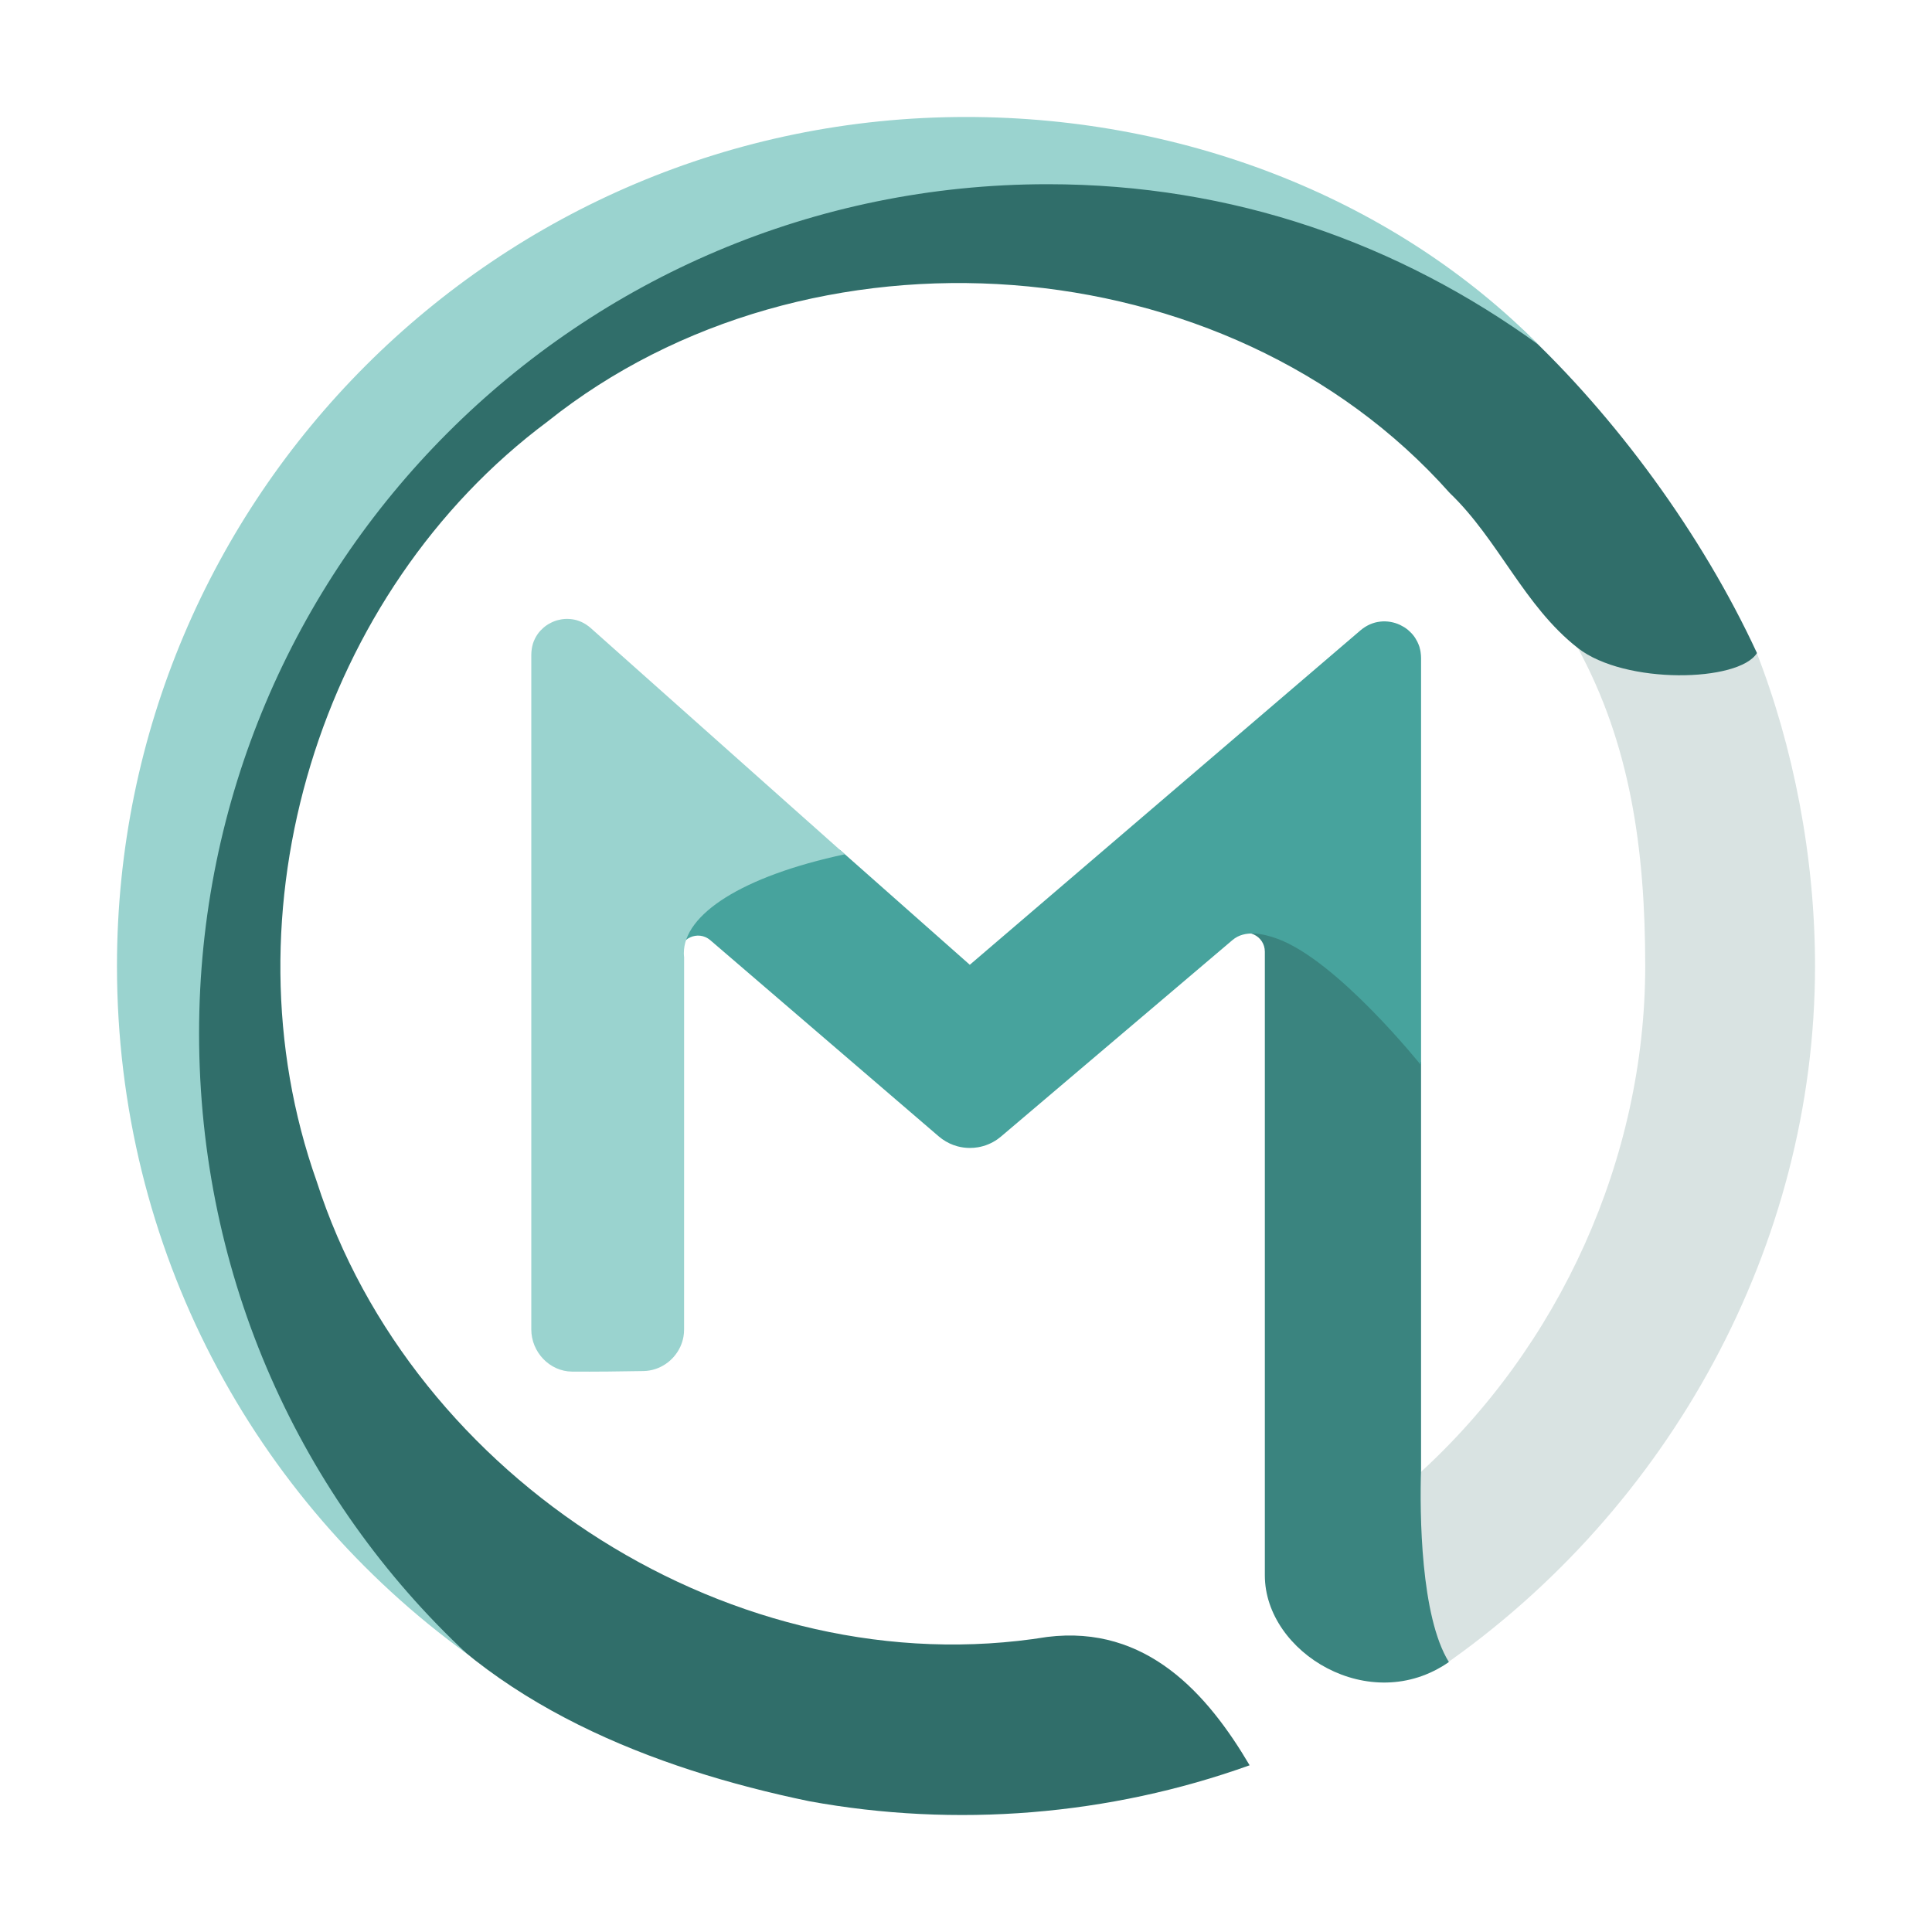
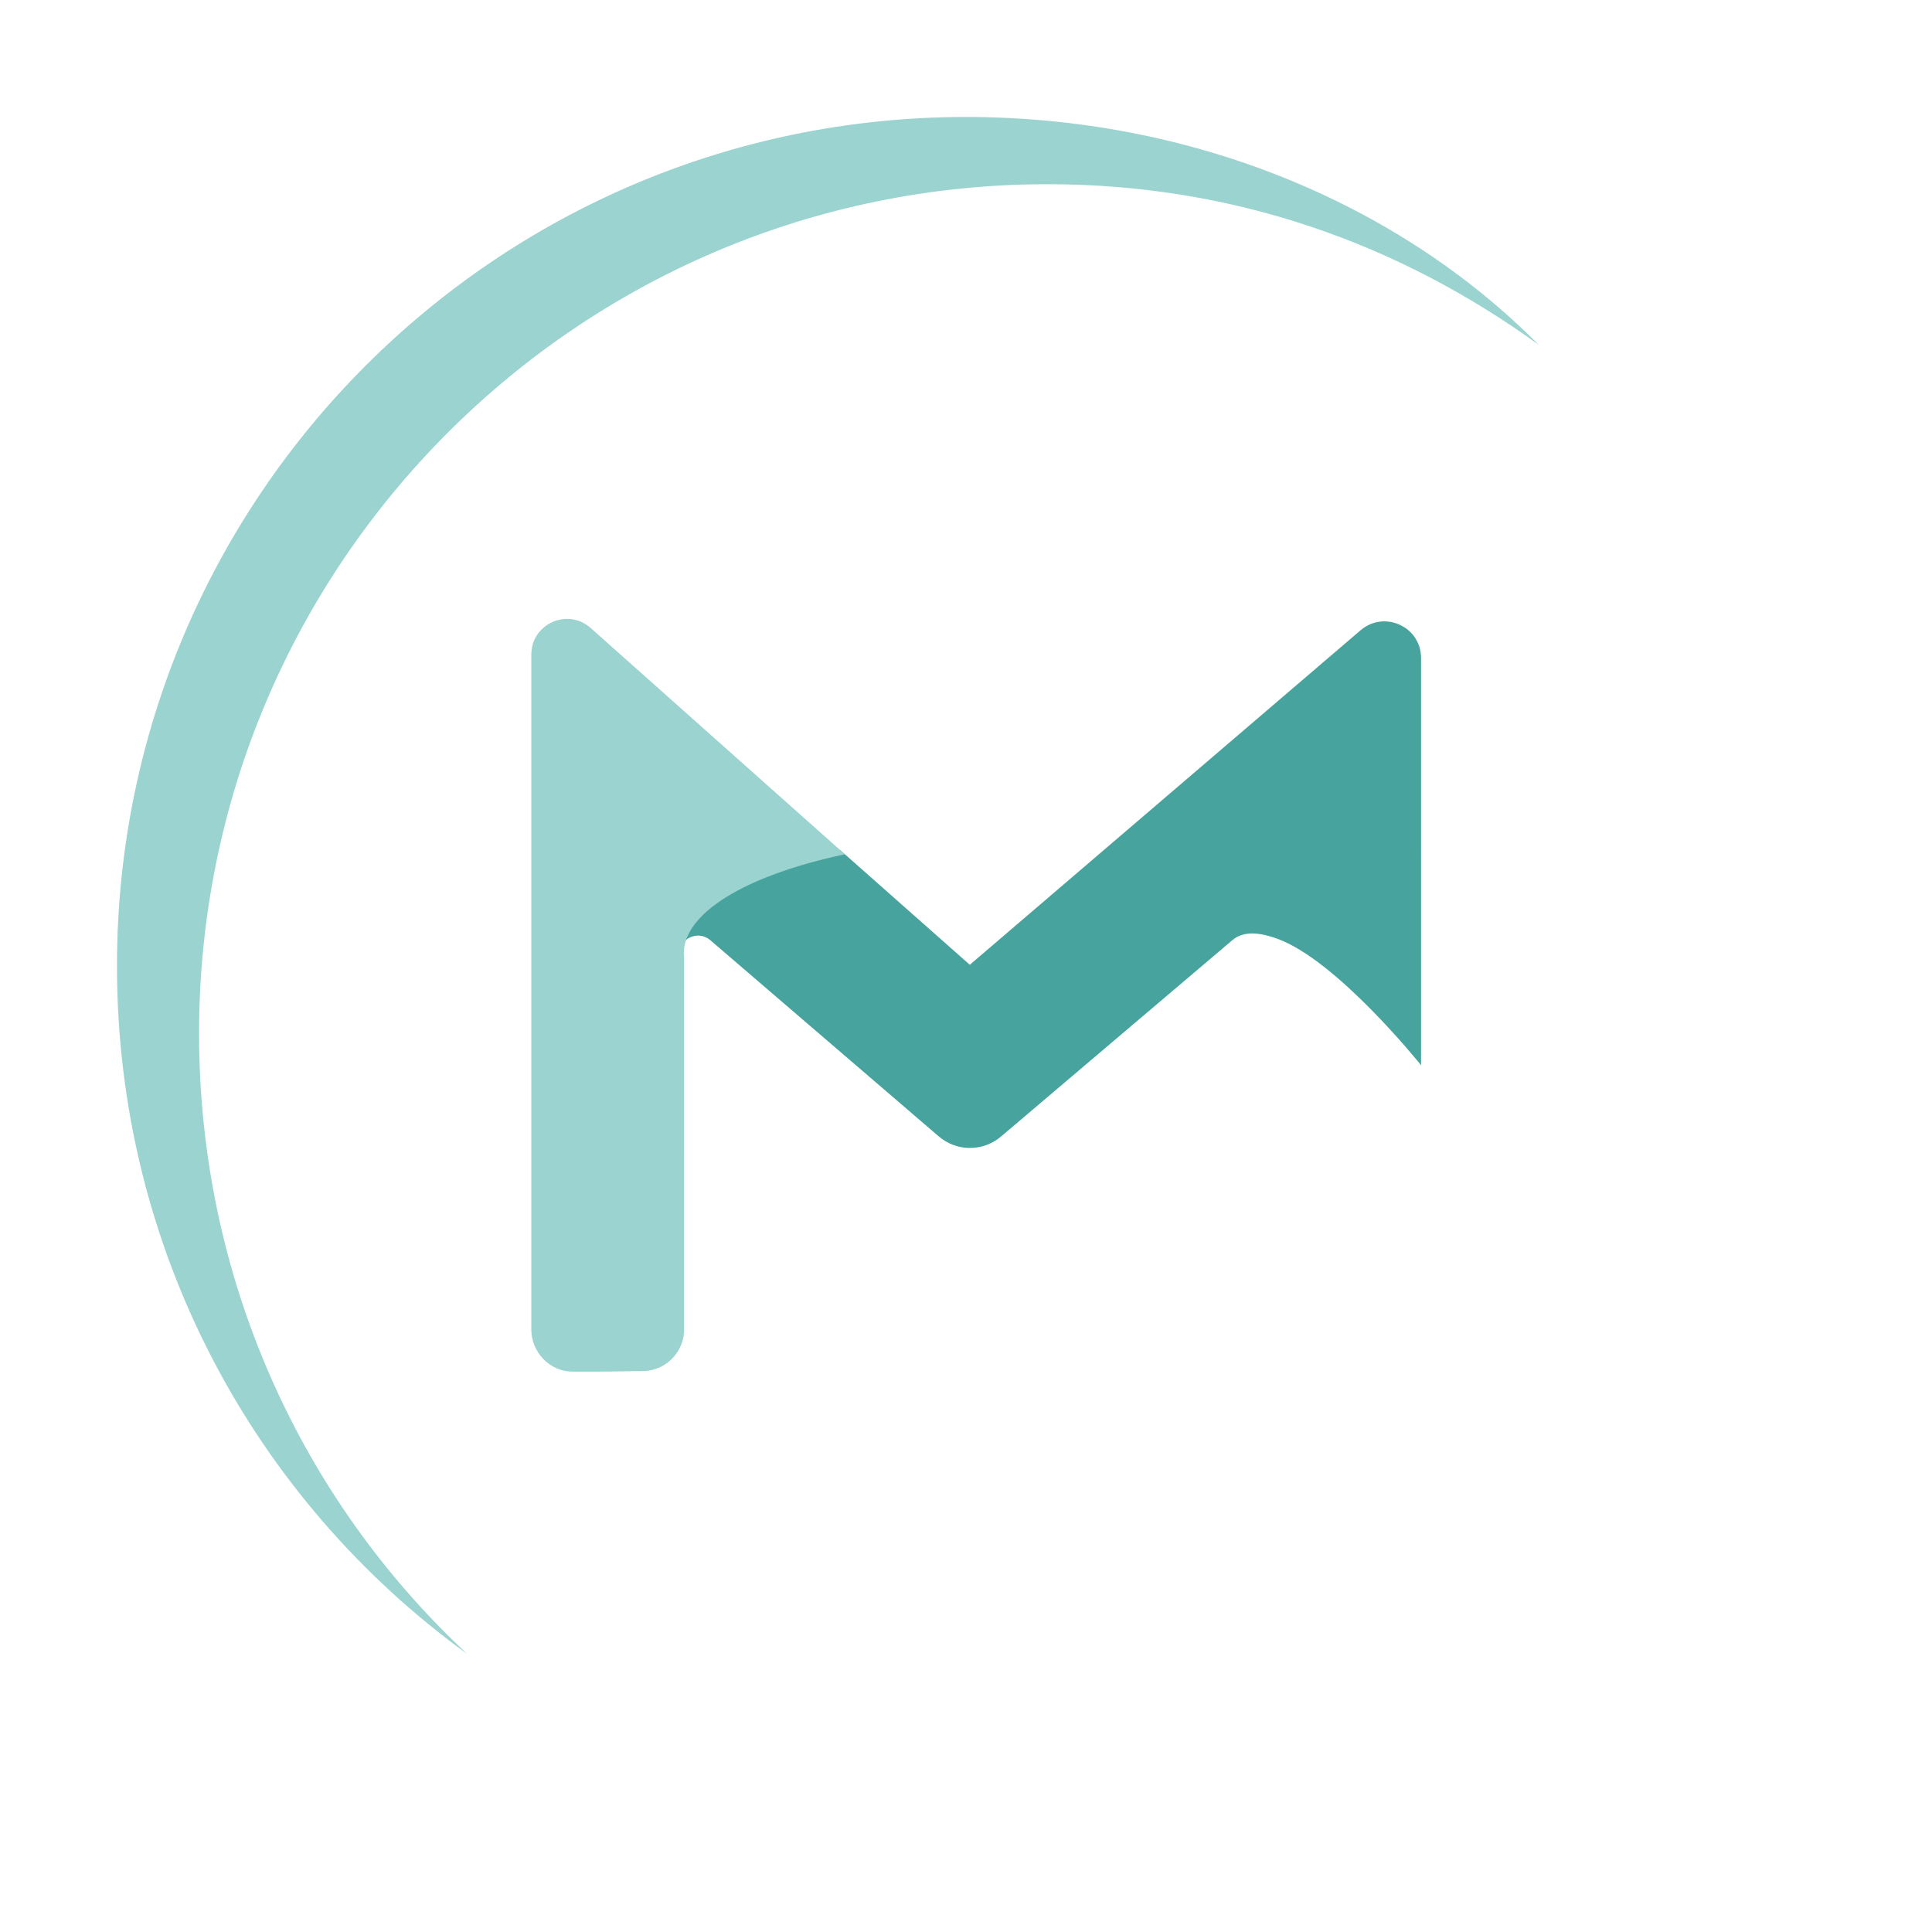
<svg xmlns="http://www.w3.org/2000/svg" xmlns:ns1="http://sodipodi.sourceforge.net/DTD/sodipodi-0.dtd" xmlns:ns2="http://www.inkscape.org/namespaces/inkscape" xmlns:xlink="http://www.w3.org/1999/xlink" version="1.1" id="svg2" height="256" width="256" ns1:docname="Logo.svg" ns2:version="1.4.2 (f4327f4, 2025-05-13)" xml:space="preserve" ns2:export-filename="LogoWhite.png" ns2:export-xdpi="192" ns2:export-ydpi="192">
  <ns1:namedview id="namedview1" pagecolor="#ffffff" bordercolor="#000000" borderopacity="0.25" ns2:showpageshadow="2" ns2:pageopacity="0.0" ns2:pagecheckerboard="0" ns2:deskcolor="#d1d1d1" ns2:zoom="2.2792969" ns2:cx="-12.723222" ns2:cy="87.526991" ns2:window-width="3315" ns2:window-height="1321" ns2:window-x="97" ns2:window-y="14" ns2:window-maximized="0" ns2:current-layer="svg2" />
  <defs id="defs4">
    <linearGradient id="linearGradient3998">
      <stop id="stop4000" offset="0" style="stop-color:#8cf6ff;stop-opacity:1;" />
      <stop id="stop4002" offset="1" style="stop-color:#68cfe7;stop-opacity:1;" />
    </linearGradient>
    <linearGradient id="linearGradient3990">
      <stop id="stop3992" offset="0" style="stop-color:#318f9d;stop-opacity:1;" />
      <stop id="stop3994" offset="1" style="stop-color:#0d6e7d;stop-opacity:1;" />
    </linearGradient>
    <linearGradient id="linearGradient3982">
      <stop id="stop3984" offset="0" style="stop-color:#288b9e;stop-opacity:1;" />
      <stop id="stop3986" offset="1" style="stop-color:#0e6373;stop-opacity:1;" />
    </linearGradient>
    <linearGradient id="linearGradient3974">
      <stop id="stop3976" offset="0" style="stop-color:#5effff;stop-opacity:1;" />
      <stop id="stop3978" offset="1" style="stop-color:#118ea2;stop-opacity:1;" />
    </linearGradient>
    <linearGradient id="linearGradient3959">
      <stop id="stop3961" offset="0" style="stop-color:#ffffff;stop-opacity:1;" />
      <stop id="stop3963" offset="1" style="stop-color:#1d9fb2;stop-opacity:1;" />
    </linearGradient>
    <linearGradient id="linearGradient3860">
      <stop id="stop3862" offset="0" style="stop-color:#2e8090;stop-opacity:1;" />
      <stop id="stop3864" offset="1" style="stop-color:#193135;stop-opacity:1;" />
    </linearGradient>
    <linearGradient id="linearGradient3785">
      <stop id="stop3787" offset="0" style="stop-color:#e6fcfd;stop-opacity:1;" />
      <stop id="stop3789" offset="1" style="stop-color:#106aff;stop-opacity:0;" />
    </linearGradient>
    <linearGradient id="linearGradient3775">
      <stop id="stop3777" offset="0" style="stop-color:#dee9fb;stop-opacity:1;" />
      <stop id="stop3779" offset="1" style="stop-color:#b5daff;stop-opacity:0;" />
    </linearGradient>
    <linearGradient id="linearGradient3757">
      <stop id="stop3759" offset="0" style="stop-color:#0789ff;stop-opacity:1;" />
      <stop style="stop-color:#1669d4;stop-opacity:1;" offset="0.556" id="stop3793" />
      <stop id="stop3761" offset="1" style="stop-color:#13235b;stop-opacity:1;" />
    </linearGradient>
    <radialGradient gradientUnits="userSpaceOnUse" gradientTransform="matrix(1,0,0,0.828,-2.067117e-7,45.611)" r="96" fy="65.714" fx="152" cy="65.714" cx="152" id="radialGradient3763" xlink:href="#linearGradient3757" />
    <radialGradient gradientUnits="userSpaceOnUse" gradientTransform="matrix(1.1,-4.7127405e-8,2.5527102e-8,0.875,-15.418,9.104)" r="96" fy="30.269" fx="152.198" cy="30.269" cx="152.198" id="radialGradient3781" xlink:href="#linearGradient3775" />
    <radialGradient gradientUnits="userSpaceOnUse" gradientTransform="matrix(0.898,-0.097,0.048,0.329,7.701,118.974)" r="68" fy="156" fx="148" cy="156" cx="148" id="radialGradient3791" xlink:href="#linearGradient3785" />
    <linearGradient gradientUnits="userSpaceOnUse" y2="956.362" x2="44" y1="1020.362" x1="44" id="linearGradient3866" xlink:href="#linearGradient3860" />
    <linearGradient y2="956.362" x2="44" y1="1020.362" x1="44" gradientUnits="userSpaceOnUse" id="linearGradient3946" xlink:href="#linearGradient3860" />
    <linearGradient y2="956.362" x2="44" y1="1020.362" x1="44" gradientUnits="userSpaceOnUse" id="linearGradient3951" xlink:href="#linearGradient3860" />
    <radialGradient gradientUnits="userSpaceOnUse" gradientTransform="matrix(1.323,0.441,-0.2,0.6,2.624,8.684)" r="80" fy="116.286" fx="76.06" cy="116.286" cx="76.06" id="radialGradient3965" xlink:href="#linearGradient3959" />
    <clipPath id="clipPath3969" clipPathUnits="userSpaceOnUse">
      <path d="m 296,100 a 196,68 0 1 1 -392,0 196,68 0 1 1 392,0 z" id="path3971" style="color:#000000;fill:#f7b500;fill-opacity:1;fill-rule:nonzero;stroke:none;stroke-width:1.789;marker:none;visibility:visible;display:inline;overflow:visible;enable-background:accumulate" />
    </clipPath>
    <radialGradient gradientUnits="userSpaceOnUse" gradientTransform="matrix(1.6,0.5,-0.369,1.181,26.178,766.595)" r="80" fy="113.006" fx="64.697" cy="113.006" cx="64.697" id="radialGradient3980" xlink:href="#linearGradient3974" />
    <radialGradient gradientUnits="userSpaceOnUse" gradientTransform="matrix(2.25,-1.7376888e-5,7.7186947e-5,10.003,-219.537,-8817.044)" r="16" fy="982.233" fx="186.427" cy="982.233" cx="186.427" id="radialGradient3988" xlink:href="#linearGradient3982" />
    <radialGradient gradientUnits="userSpaceOnUse" gradientTransform="matrix(1,0,0,1.278,0,-30.556)" r="36" fy="102.174" fx="84" cy="102.174" cx="84" id="radialGradient3996" xlink:href="#linearGradient3990" />
    <radialGradient gradientUnits="userSpaceOnUse" gradientTransform="matrix(1,0.222,-0.12,0.542,105.308,373.142)" r="36" fy="916.973" fx="137.082" cy="916.973" cx="137.082" id="radialGradient4004" xlink:href="#linearGradient3998" />
    <radialGradient gradientUnits="userSpaceOnUse" gradientTransform="matrix(0.936,0.351,-0.334,0.891,290.058,80.719)" r="35.932" fy="884.924" fx="44.296" cy="884.924" cx="44.296" id="radialGradient4012" xlink:href="#linearGradient3998" />
    <clipPath id="clipPath3902" clipPathUnits="userSpaceOnUse">
-       <path style="color:#000000;fill:#21ff40;fill-opacity:1;fill-rule:nonzero;stroke:none;stroke-width:1.789;marker:none;visibility:visible;display:inline;overflow:visible;enable-background:accumulate" id="path3904" d="M 312,48 A 156,72 0 1 1 0,48 156,72 0 1 1 312,48 z" transform="matrix(0.831,0,0,1.178,22.4,-39.01)" />
-     </clipPath>
+       </clipPath>
    <filter height="1.375" y="-0.188" width="1.398" x="-0.199" id="filter3915">
      <feGaussianBlur id="feGaussianBlur3917" stdDeviation="9.541" />
    </filter>
    <filter id="filter3925" x="-0.036" y="-0.037" width="1.072" height="1.075">
      <feGaussianBlur id="feGaussianBlur3927" stdDeviation="3.003" />
    </filter>
  </defs>
  <rect style="fill:none;stroke-width:3;stroke-miterlimit:16.8" id="rect1-8" width="256" height="256" x="0" y="0" ns2:export-filename="LogoTransparent.png" ns2:export-xdpi="72.75" ns2:export-ydpi="72.75" />
  <g id="g1">
-     <path id="path4-1" style="fill:#cfdcdb;fill-opacity:0.8;stroke-width:2.7;stroke-dasharray:none" d="m 209.056,85.835 c 6.946,12.765 8.944,26.609 8.944,42.165 0,25.47 -11.339,50.452 -30.247,67.517 0.004,0.641 0.048,1.399 0.056,2.071 -0.035,2.17 0.054,4.873 0.227,7.821 0.173,2.917 0.66,5.482 1.103,7.948 0.085,0.433 0.117,0.911 0.214,1.331 0.493,2.037 0.676,5.431 1.702,6.142 30.14,-20.909 49.445,-55.782 49.445,-92.829 0,-14.422 -2.851,-29.076 -7.815,-41.727 -2.39,3.847 -15.748,-0.437 -23.629,-0.437 z" ns1:nodetypes="csccccccscsc" />
-     <path id="path1-2" style="fill:#3a847f;fill-opacity:1;stroke:none;stroke-width:2.707;stroke-dasharray:none" d="m 183.391,82.023 c 0.054,-0.001 0.109,-3.26e-4 0.163,0.002 -0.007,-1.57e-4 -0.014,-0.002 -0.021,-0.002 -0.047,-8.6e-4 -0.095,-5.71e-4 -0.142,0 z m 0,0 c -0.151,0.002 -0.301,0.014 -0.452,0.03 0.011,-0.001 0.022,-0.002 0.033,-0.002 0.14,-0.012 0.279,-0.025 0.418,-0.028 z m 0.244,0.009 c 0.177,0.006 0.353,0.022 0.527,0.048 -0.174,-0.026 -0.35,-0.041 -0.527,-0.048 z m -0.747,0.028 c -0.204,0.024 -0.408,0.063 -0.61,0.115 0.187,-0.048 0.376,-0.083 0.564,-0.108 0.015,-0.002 0.03,-0.004 0.046,-0.007 z m -0.633,0.118 c -0.209,0.055 -0.416,0.128 -0.621,0.214 0.176,-0.074 0.354,-0.137 0.533,-0.187 0.031,-0.008 0.057,-0.018 0.088,-0.027 z m 2.909,0.168 c 0.056,0.021 0.113,0.04 0.169,0.064 -0.055,-0.023 -0.112,-0.042 -0.169,-0.064 z m -3.611,0.081 c -0.231,0.103 -0.457,0.227 -0.679,0.371 0.045,-0.027 0.082,-0.055 0.127,-0.081 0.181,-0.11 0.366,-0.207 0.552,-0.29 z m -0.679,0.371 c -0.184,0.12 -0.367,0.249 -0.541,0.399 l -43.056,37.063 43.059,-37.063 c 0.174,-0.15 0.354,-0.28 0.538,-0.399 z m 4.939,-0.152 c 0.035,0.019 0.071,0.036 0.105,0.057 -0.035,-0.02 -0.071,-0.037 -0.105,-0.057 z M 187.372,84.01 c 0.01,0.013 0.02,0.026 0.03,0.039 -0.01,-0.013 -0.02,-0.026 -0.03,-0.039 z m 0.911,2.604 c 0.004,0.058 0.013,0.114 0.014,0.173 v -0.039 c -9e-4,-0.046 -0.012,-0.089 -0.014,-0.134 z m -21.95,36.726 c -1.032,-0.045 -2.037,0.166 -2.848,0.857 l -20.744,17.705 20.747,-17.705 c 1.621,-1.383 4.108,-0.225 4.11,1.912 v 82.634 c 0,10.259 13.953,18.752 24.384,11.485 -3.751,-6.04 -3.872,-19.659 -3.686,-25.569 v -53.89 c -0.129,-0.162 -11.085,-13.907 -18.954,-16.753 -0.919,-0.332 -1.978,-0.632 -3.009,-0.677 z" />
    <path id="path2-7" style="fill:#47a39d;fill-opacity:1;stroke:none;stroke-width:2.718;stroke-dasharray:none" d="m 183.538,82.335 c -0.199,-0.009 -0.401,0.009 -0.602,0.027 -0.045,0 -0.09,0.01 -0.131,0.016 -0.194,0.025 -0.389,0.06 -0.582,0.11 -0.036,0.009 -0.063,0.019 -0.097,0.028 -0.186,0.053 -0.371,0.117 -0.554,0.195 -0.018,0.009 -0.035,0.015 -0.053,0.023 -0.191,0.084 -0.381,0.183 -0.566,0.296 -0.045,0.026 -0.082,0.054 -0.127,0.081 -0.185,0.12 -0.367,0.25 -0.542,0.4 l -51.78,44.327 -21.145,-18.707 -0.004,0.002 3.931,3.474 c -13.775,2.942 -21.328,8.362 -21.328,13.519 0,0.192 0.017,0.385 0.035,0.577 v 6.126 l 0.004,0.002 v -6.36 c 0,-2.132 2.502,-3.281 4.12,-1.892 l 30.267,25.996 c 0.149,0.127 0.302,0.246 0.458,0.357 0.157,0.112 0.317,0.216 0.481,0.311 0.163,0.095 0.329,0.184 0.497,0.264 0.169,0.08 0.342,0.152 0.517,0.216 0.174,0.063 0.351,0.12 0.529,0.168 0.536,0.145 1.087,0.216 1.639,0.218 0.367,0 0.735,-0.03 1.097,-0.092 0.908,-0.156 1.791,-0.511 2.577,-1.064 0.157,-0.111 0.311,-0.229 0.46,-0.356 l 30.68,-26.042 c 1.633,-1.385 4.046,-0.846 5.896,-0.181 7.97,2.866 19.083,16.774 19.083,16.774 V 87.202 c 0,-0.228 -0.019,-0.448 -0.046,-0.664 -0.009,-0.067 -0.018,-0.134 -0.027,-0.2 -0.027,-0.172 -0.063,-0.341 -0.113,-0.504 -0.009,-0.038 -0.018,-0.079 -0.027,-0.117 -0.063,-0.194 -0.138,-0.378 -0.221,-0.557 -0.027,-0.057 -0.054,-0.113 -0.081,-0.168 -0.072,-0.142 -0.151,-0.279 -0.235,-0.411 -0.027,-0.039 -0.045,-0.079 -0.073,-0.117 -0.112,-0.165 -0.235,-0.321 -0.366,-0.469 -0.027,-0.031 -0.054,-0.059 -0.081,-0.09 -0.108,-0.116 -0.221,-0.225 -0.34,-0.329 -0.045,-0.038 -0.082,-0.078 -0.131,-0.115 -0.147,-0.12 -0.298,-0.232 -0.457,-0.334 -0.036,-0.024 -0.072,-0.043 -0.113,-0.065 -0.137,-0.083 -0.277,-0.16 -0.421,-0.23 -0.045,-0.022 -0.091,-0.044 -0.135,-0.064 -0.18,-0.081 -0.365,-0.152 -0.554,-0.211 -0.018,-0.009 -0.037,-0.01 -0.055,-0.016 -0.175,-0.052 -0.352,-0.093 -0.533,-0.126 -0.045,-0.009 -0.091,-0.017 -0.136,-0.023 -0.198,-0.03 -0.398,-0.05 -0.6,-0.055 z" ns1:nodetypes="ccccccccccccccscccsccccccccccccccscccccccccccccccccccccc" />
    <path id="path3-6" style="fill:#9ad3cf;fill-opacity:1;stroke:none;stroke-width:2.7;stroke-dasharray:none" d="m 90.649,126.873 c -0.018,-0.191 -0.036,-0.382 -0.036,-0.573 0,-5.123 7.651,-10.182 21.333,-13.104 L 78.249,83.197 c -0.168,-0.148 -0.343,-0.278 -0.52,-0.397 -0.045,-0.029 -0.09,-0.058 -0.129,-0.085 -0.173,-0.109 -0.348,-0.206 -0.527,-0.288 -0.036,-0.018 -0.081,-0.032 -0.116,-0.05 -0.169,-0.073 -0.342,-0.136 -0.515,-0.186 -0.027,-0.009 -0.045,-0.016 -0.072,-0.022 -0.191,-0.052 -0.383,-0.089 -0.575,-0.116 -0.045,-0.009 -0.09,-0.011 -0.135,-0.015 -0.389,-0.043 -0.778,-0.039 -1.158,0.014 -0.054,0.009 -0.107,0.017 -0.16,0.026 -0.162,0.028 -0.323,0.065 -0.481,0.109 -0.027,0.009 -0.063,0.013 -0.09,0.022 -0.179,0.054 -0.353,0.121 -0.524,0.195 -0.054,0.022 -0.101,0.047 -0.151,0.07 -0.14,0.066 -0.276,0.137 -0.408,0.216 -0.036,0.022 -0.072,0.042 -0.109,0.065 -0.158,0.1 -0.31,0.21 -0.455,0.329 -0.036,0.031 -0.072,0.063 -0.111,0.095 -0.12,0.103 -0.236,0.212 -0.345,0.327 -0.027,0.032 -0.063,0.065 -0.092,0.098 -0.131,0.147 -0.255,0.302 -0.367,0.466 -0.018,0.022 -0.027,0.045 -0.045,0.067 -0.095,0.144 -0.181,0.294 -0.26,0.45 -0.018,0.044 -0.045,0.088 -0.063,0.134 -0.09,0.184 -0.165,0.375 -0.227,0.575 0,0.013 -0.009,0.029 -0.009,0.042 -0.054,0.19 -0.1,0.387 -0.133,0.589 -0.009,0.044 -0.018,0.087 -0.018,0.132 -0.027,0.22 -0.054,0.444 -0.054,0.677 v 89.422 c 0,2.979 2.411,5.562 5.389,5.586 3.036,0.025 6.595,-0.02 9.469,-0.072 2.163,-0.039 4.028,-1.359 4.887,-3.218 0.194,-0.421 0.337,-0.87 0.42,-1.338 0.054,-0.312 0.081,-0.632 0.081,-0.958 z" ns1:nodetypes="csccccccccccccccccscccccccccccccsscccccc" />
-     <path id="path5-4" style="fill:#306e6a;fill-opacity:1;stroke-width:2.711;stroke-dasharray:none" d="M 138.438,23.531 C 94.934,22.975 52.993,50.401 35.479,90.128 17.777,128.468 24.06,176.532 51.623,208.648 c 13.244,17.266 34.882,25.726 55.583,30.019 19.429,3.558 39.783,1.916 58.376,-4.757 -5.549,-9.418 -13.639,-18.641 -26.816,-17.009 C 97.5,223.595 54.63,196.084 41.958,156.525 29.337,120.931 42.272,78.439 72.526,55.875 107.088,28.255 162.544,32.075 192.101,65.329 c 6.458,6.175 9.834,14.963 16.975,20.54 6.236,4.871 21.331,4.526 23.73,0.663 C 225.517,70.772 214.025,55.155 201.834,43.761 192.822,37.574 181.449,31.258 170.264,28.077 159.946,25.048 149.191,23.527 138.438,23.531 Z" ns1:nodetypes="cccccccccscccc" />
    <path id="path6-2" style="fill:#9ad3cf;fill-opacity:1;stroke:none;stroke-width:2.7;stroke-miterlimit:16.8;stroke-dasharray:none;stroke-opacity:1" d="m 128,15.5 c -62.133,0 -112.5,50.368 -112.5,112.5 0,37.509 18.166,70.703 46.386,91.144 -22.001,-20.535 -35.507,-49.758 -35.507,-82.228 0,-62.132 50.308,-112.507 112.441,-112.507 24.623,0 46.526,7.853 65.051,21.271 C 185.167,26.804 157.662,15.5 128,15.5 Z" ns1:nodetypes="sscsscs" />
  </g>
</svg>